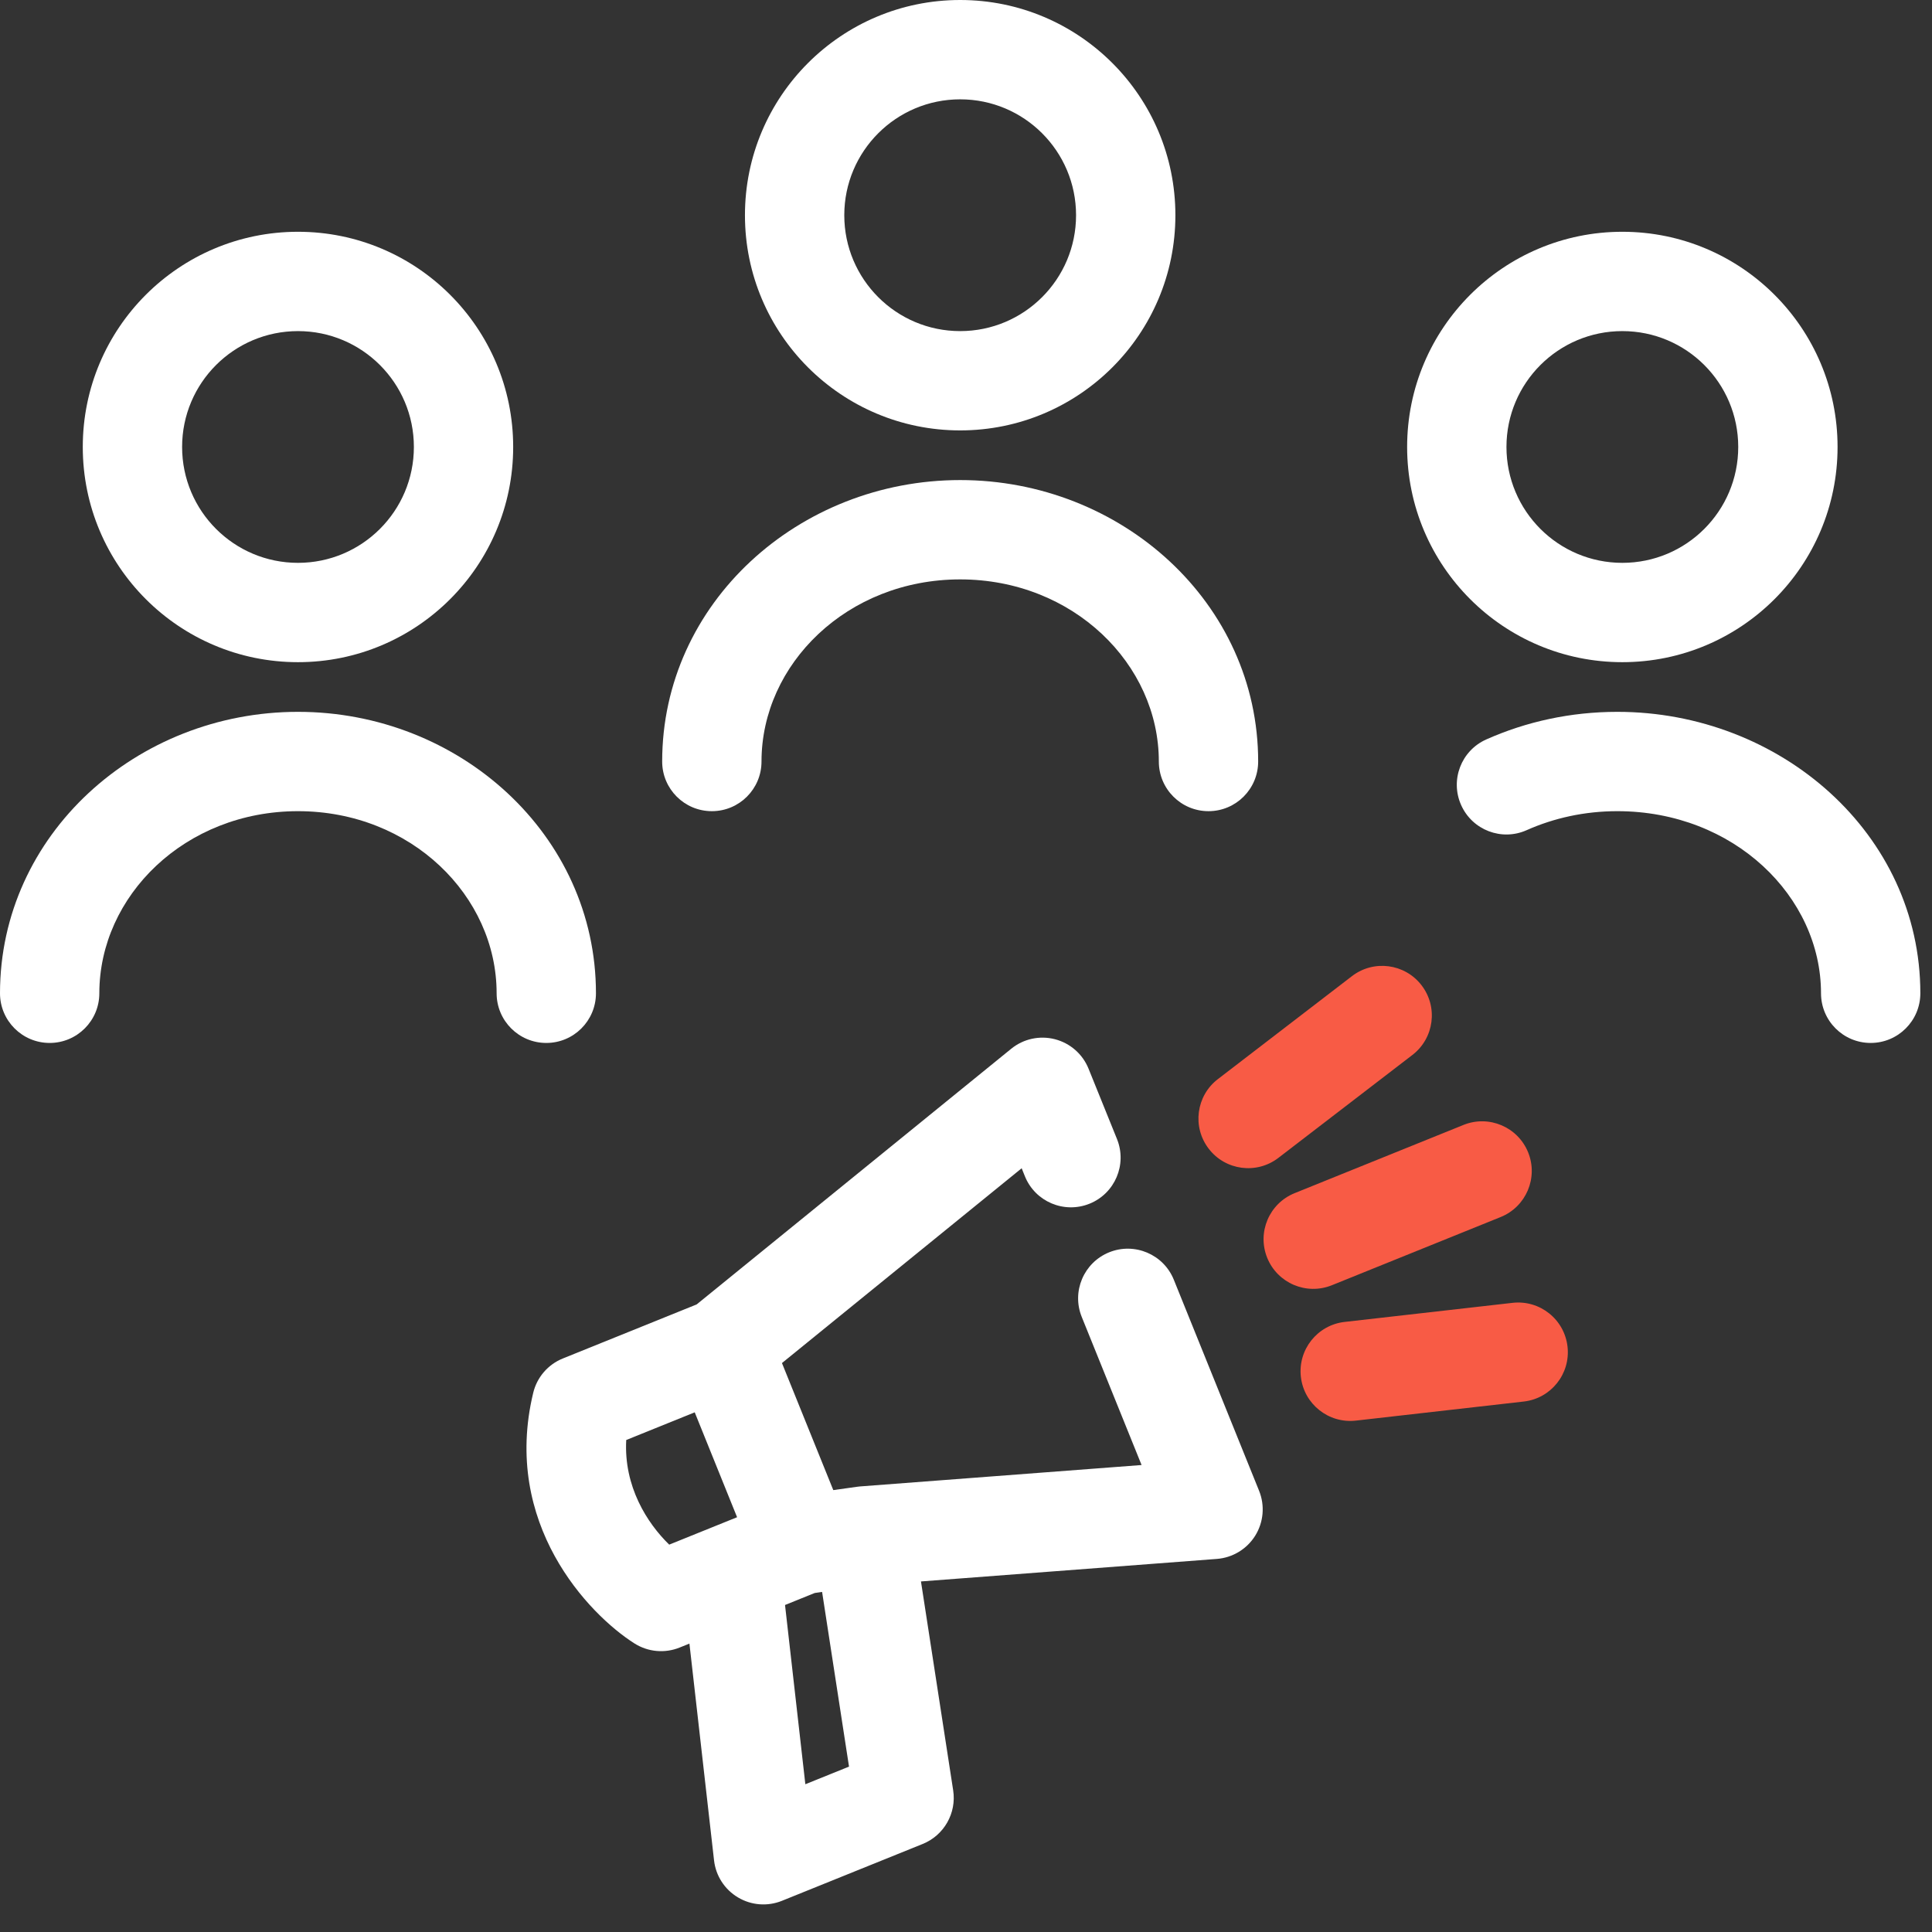
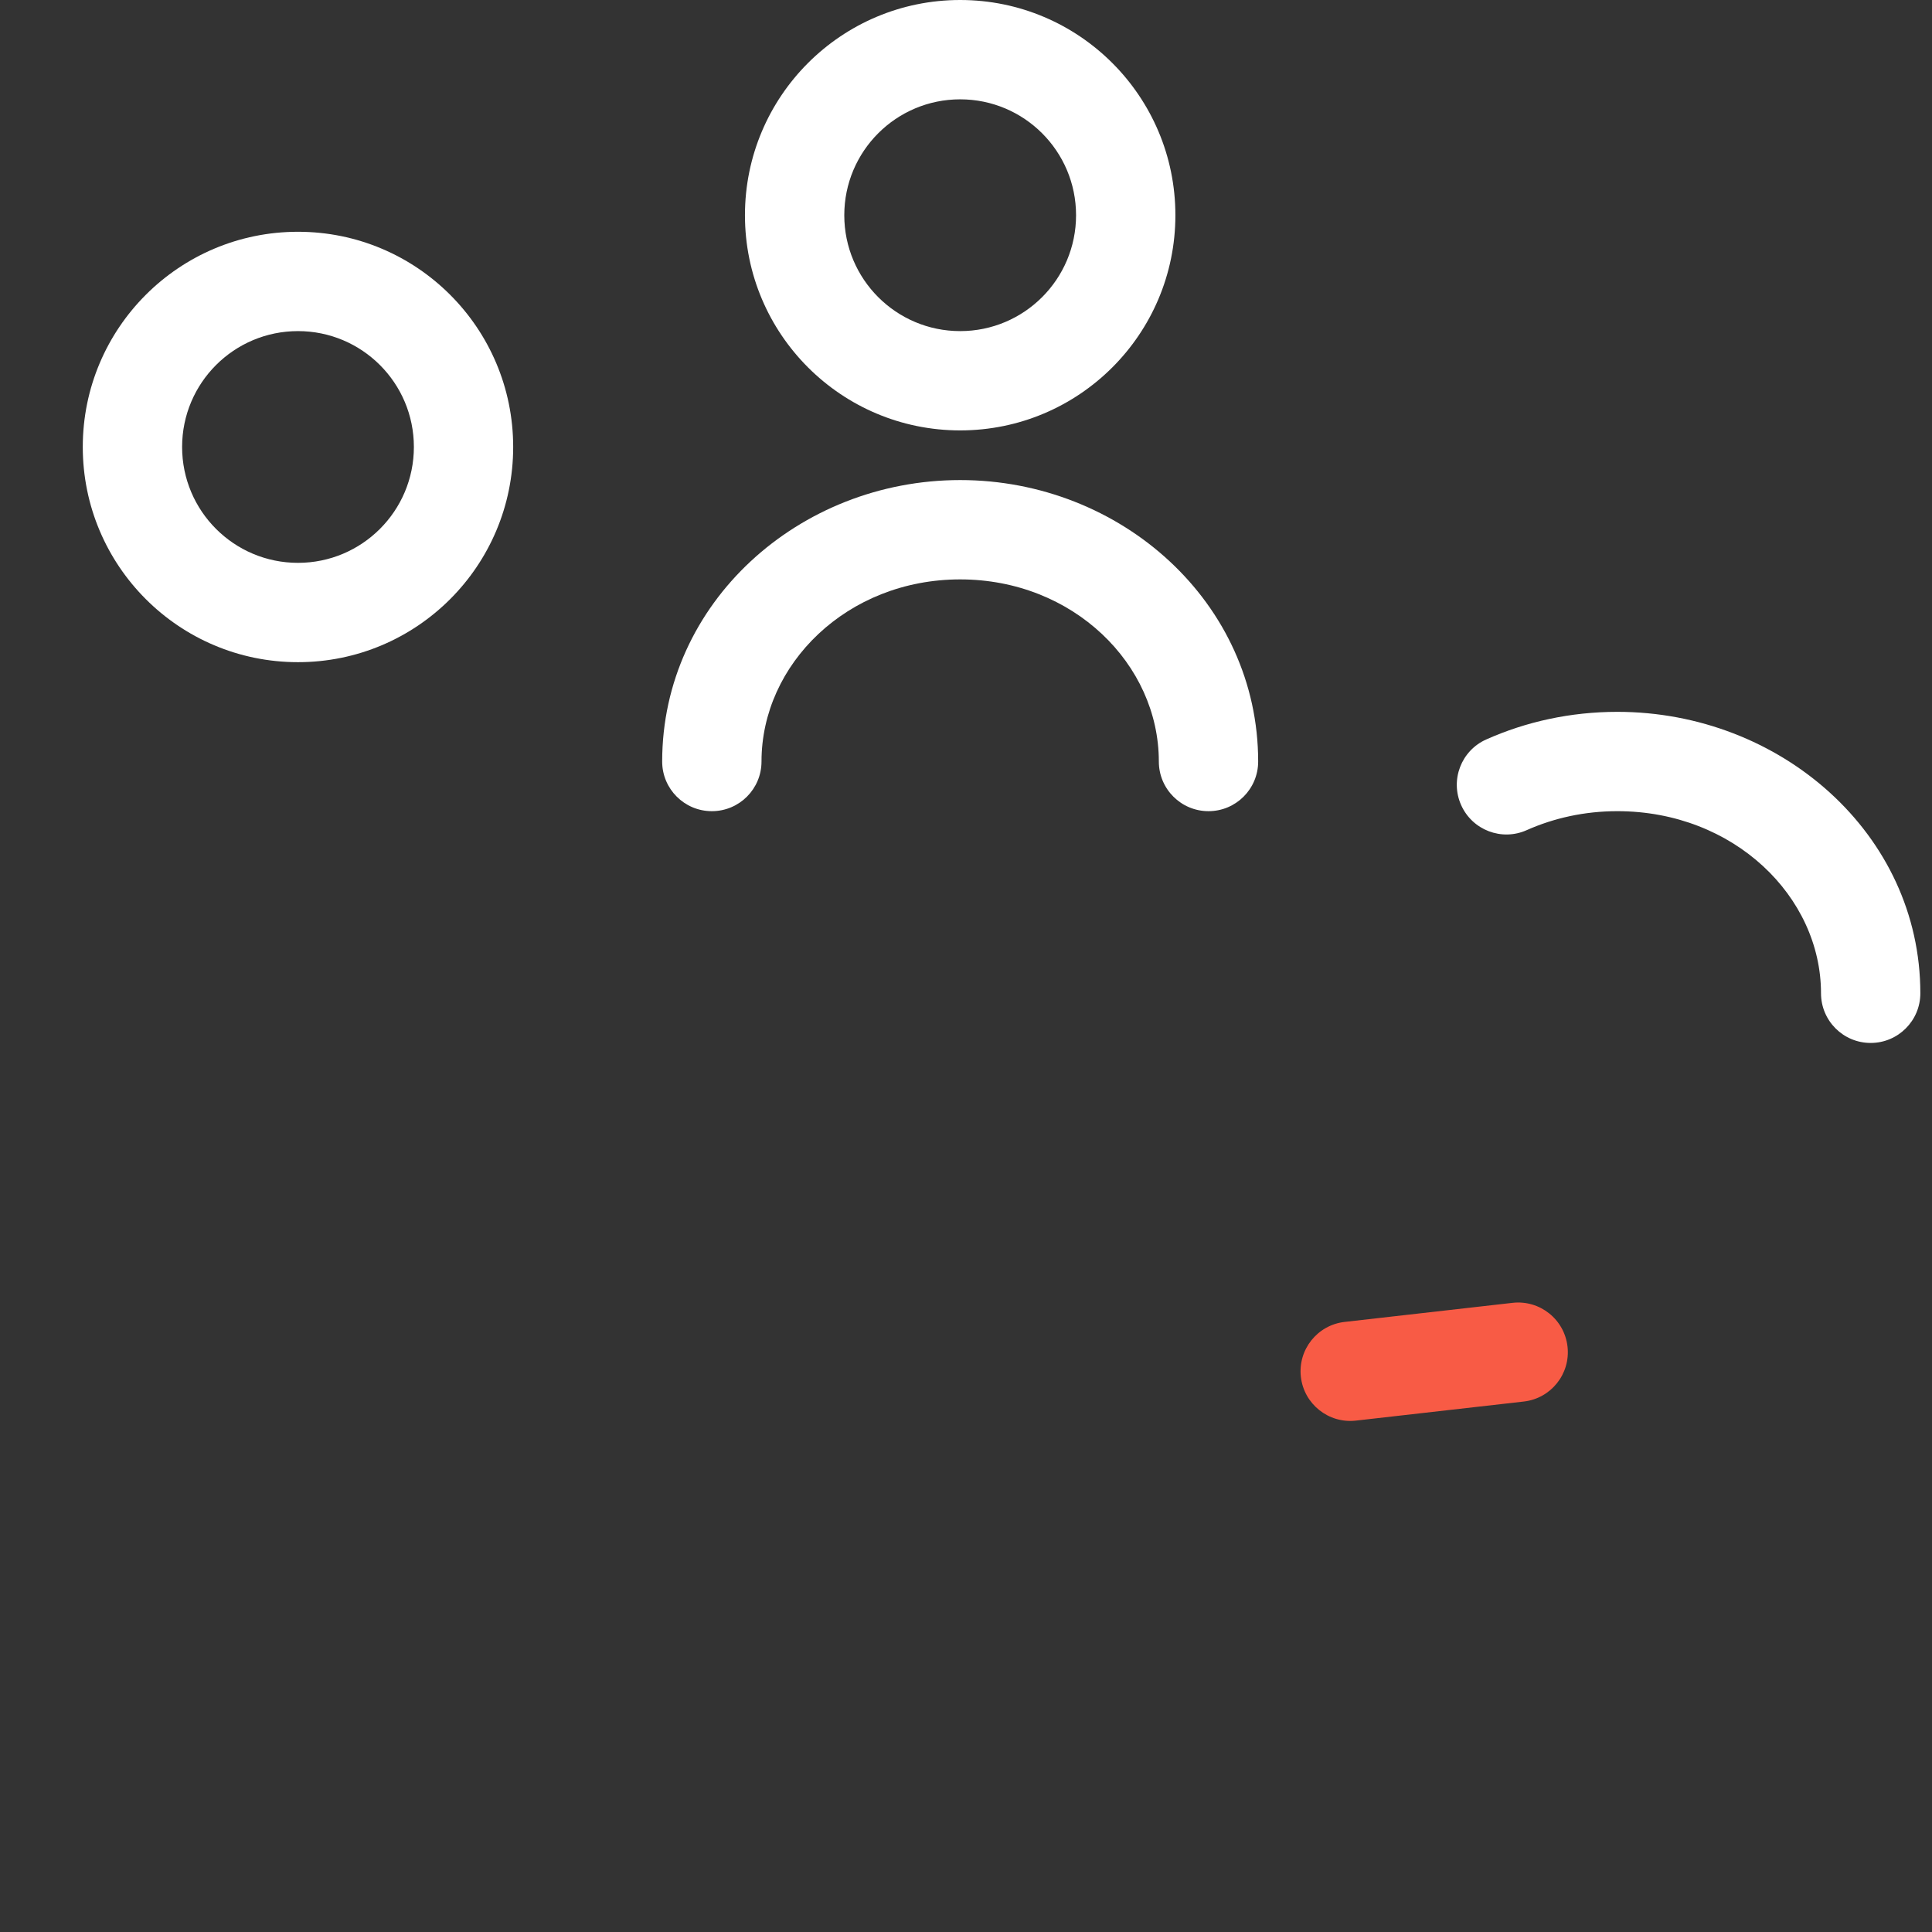
<svg xmlns="http://www.w3.org/2000/svg" width="58" height="58" viewBox="0 0 58 58" fill="none">
  <rect x="0" y="0" width="58" height="58" fill="#333333" stroke="none" />
  <path fill-rule="evenodd" clip-rule="evenodd" d="M8.946 16.897C10.867 16.897 12.425 15.34 12.425 13.418C12.425 11.497 10.867 9.94 8.946 9.94C7.024 9.94 5.467 11.497 5.467 13.418C5.467 15.34 7.024 16.897 8.946 16.897ZM8.946 19.879C12.514 19.879 15.406 16.987 15.406 13.418C15.406 9.85 12.514 6.958 8.946 6.958C5.378 6.958 2.485 9.85 2.485 13.418C2.485 16.987 5.378 19.879 8.946 19.879Z" fill="white" />
-   <path fill-rule="evenodd" clip-rule="evenodd" d="M48.704 16.897C50.626 16.897 52.183 15.34 52.183 13.418C52.183 11.497 50.626 9.94 48.704 9.94C46.783 9.94 45.225 11.497 45.225 13.418C45.225 15.34 46.783 16.897 48.704 16.897ZM48.704 19.879C52.272 19.879 55.165 16.987 55.165 13.418C55.165 9.85 52.272 6.958 48.704 6.958C45.136 6.958 42.243 9.85 42.243 13.418C42.243 16.987 45.136 19.879 48.704 19.879Z" fill="white" />
  <path fill-rule="evenodd" clip-rule="evenodd" d="M28.825 9.94C30.746 9.94 32.304 8.382 32.304 6.461C32.304 4.539 30.746 2.982 28.825 2.982C26.904 2.982 25.346 4.539 25.346 6.461C25.346 8.382 26.904 9.94 28.825 9.94ZM28.825 12.921C32.393 12.921 35.286 10.029 35.286 6.461C35.286 2.893 32.393 0 28.825 0C25.257 0 22.364 2.893 22.364 6.461C22.364 10.029 25.257 12.921 28.825 12.921Z" fill="white" />
-   <path fill-rule="evenodd" clip-rule="evenodd" d="M8.946 24.352C5.553 24.352 2.982 26.895 2.982 29.819C2.982 30.642 2.314 31.31 1.491 31.31C0.668 31.31 0 30.642 0 29.819C0 25.058 4.104 21.37 8.946 21.37C13.788 21.37 17.891 25.058 17.891 29.819C17.891 30.642 17.224 31.31 16.4 31.31C15.577 31.31 14.909 30.642 14.909 29.819C14.909 26.895 12.338 24.352 8.946 24.352Z" fill="white" />
  <path fill-rule="evenodd" clip-rule="evenodd" d="M48.553 24.352C47.57 24.352 46.647 24.559 45.832 24.922C45.08 25.258 44.199 24.92 43.864 24.168C43.528 23.416 43.866 22.534 44.618 22.199C45.813 21.666 47.149 21.37 48.553 21.37C53.449 21.37 57.65 25.031 57.65 29.819C57.65 30.642 56.982 31.31 56.159 31.31C55.335 31.31 54.668 30.642 54.668 29.819C54.668 26.922 52.058 24.352 48.553 24.352Z" fill="white" />
  <path fill-rule="evenodd" clip-rule="evenodd" d="M28.825 17.394C25.433 17.394 22.861 19.937 22.861 22.861C22.861 23.685 22.194 24.352 21.37 24.352C20.547 24.352 19.879 23.685 19.879 22.861C19.879 18.1 23.983 14.412 28.825 14.412C33.667 14.412 37.771 18.1 37.771 22.861C37.771 23.685 37.103 24.352 36.28 24.352C35.456 24.352 34.789 23.685 34.789 22.861C34.789 19.937 32.217 17.394 28.825 17.394Z" fill="white" />
-   <path fill-rule="evenodd" clip-rule="evenodd" d="M31.669 31.198C32.127 31.316 32.502 31.644 32.679 32.083L33.533 34.195C33.841 34.959 33.472 35.828 32.709 36.136C31.945 36.444 31.076 36.076 30.768 35.312L30.671 35.072L23.475 40.92L25.016 44.734L25.723 44.635C25.754 44.63 25.785 44.627 25.817 44.624L34.271 43.981L32.475 39.536C32.166 38.773 32.535 37.904 33.298 37.595C34.062 37.287 34.931 37.656 35.239 38.419L37.799 44.755C37.977 45.196 37.934 45.696 37.684 46.1C37.433 46.504 37.004 46.764 36.53 46.8L27.648 47.476L28.615 53.748C28.72 54.431 28.341 55.098 27.7 55.357L23.476 57.063C23.044 57.238 22.555 57.201 22.155 56.962C21.754 56.724 21.488 56.312 21.436 55.849L20.697 49.342L20.404 49.46C19.957 49.641 19.451 49.594 19.045 49.336C17.663 48.457 15.063 45.735 16.007 41.816C16.119 41.347 16.451 40.962 16.898 40.782L20.914 39.16L30.357 31.485C30.724 31.186 31.211 31.08 31.669 31.198ZM20.856 42.399L18.8 43.23C18.723 44.625 19.428 45.727 20.09 46.371L22.128 45.548L20.856 42.399ZM24.458 47.823L23.567 48.183L24.177 53.564L25.488 53.035L24.68 47.791L24.458 47.823Z" fill="white" />
-   <path fill-rule="evenodd" clip-rule="evenodd" d="M36.287 34.486C35.785 33.833 35.908 32.897 36.561 32.396L40.586 29.305C41.239 28.803 42.175 28.926 42.676 29.579C43.178 30.232 43.055 31.168 42.402 31.67L38.377 34.761C37.724 35.262 36.788 35.139 36.287 34.486Z" fill="#F85B45" />
  <path fill-rule="evenodd" clip-rule="evenodd" d="M39.053 41.334C39.146 42.152 39.885 42.74 40.703 42.648L45.745 42.075C46.563 41.982 47.151 41.244 47.058 40.426C46.965 39.607 46.227 39.02 45.409 39.112L40.367 39.685C39.548 39.778 38.961 40.516 39.053 41.334Z" fill="#F85B45" />
-   <path fill-rule="evenodd" clip-rule="evenodd" d="M38.042 37.76C37.734 36.996 38.102 36.128 38.866 35.819L43.935 33.771C44.698 33.463 45.567 33.832 45.876 34.595C46.184 35.358 45.815 36.227 45.052 36.536L39.983 38.584C39.219 38.892 38.351 38.523 38.042 37.76Z" fill="#F85B45" />
</svg>